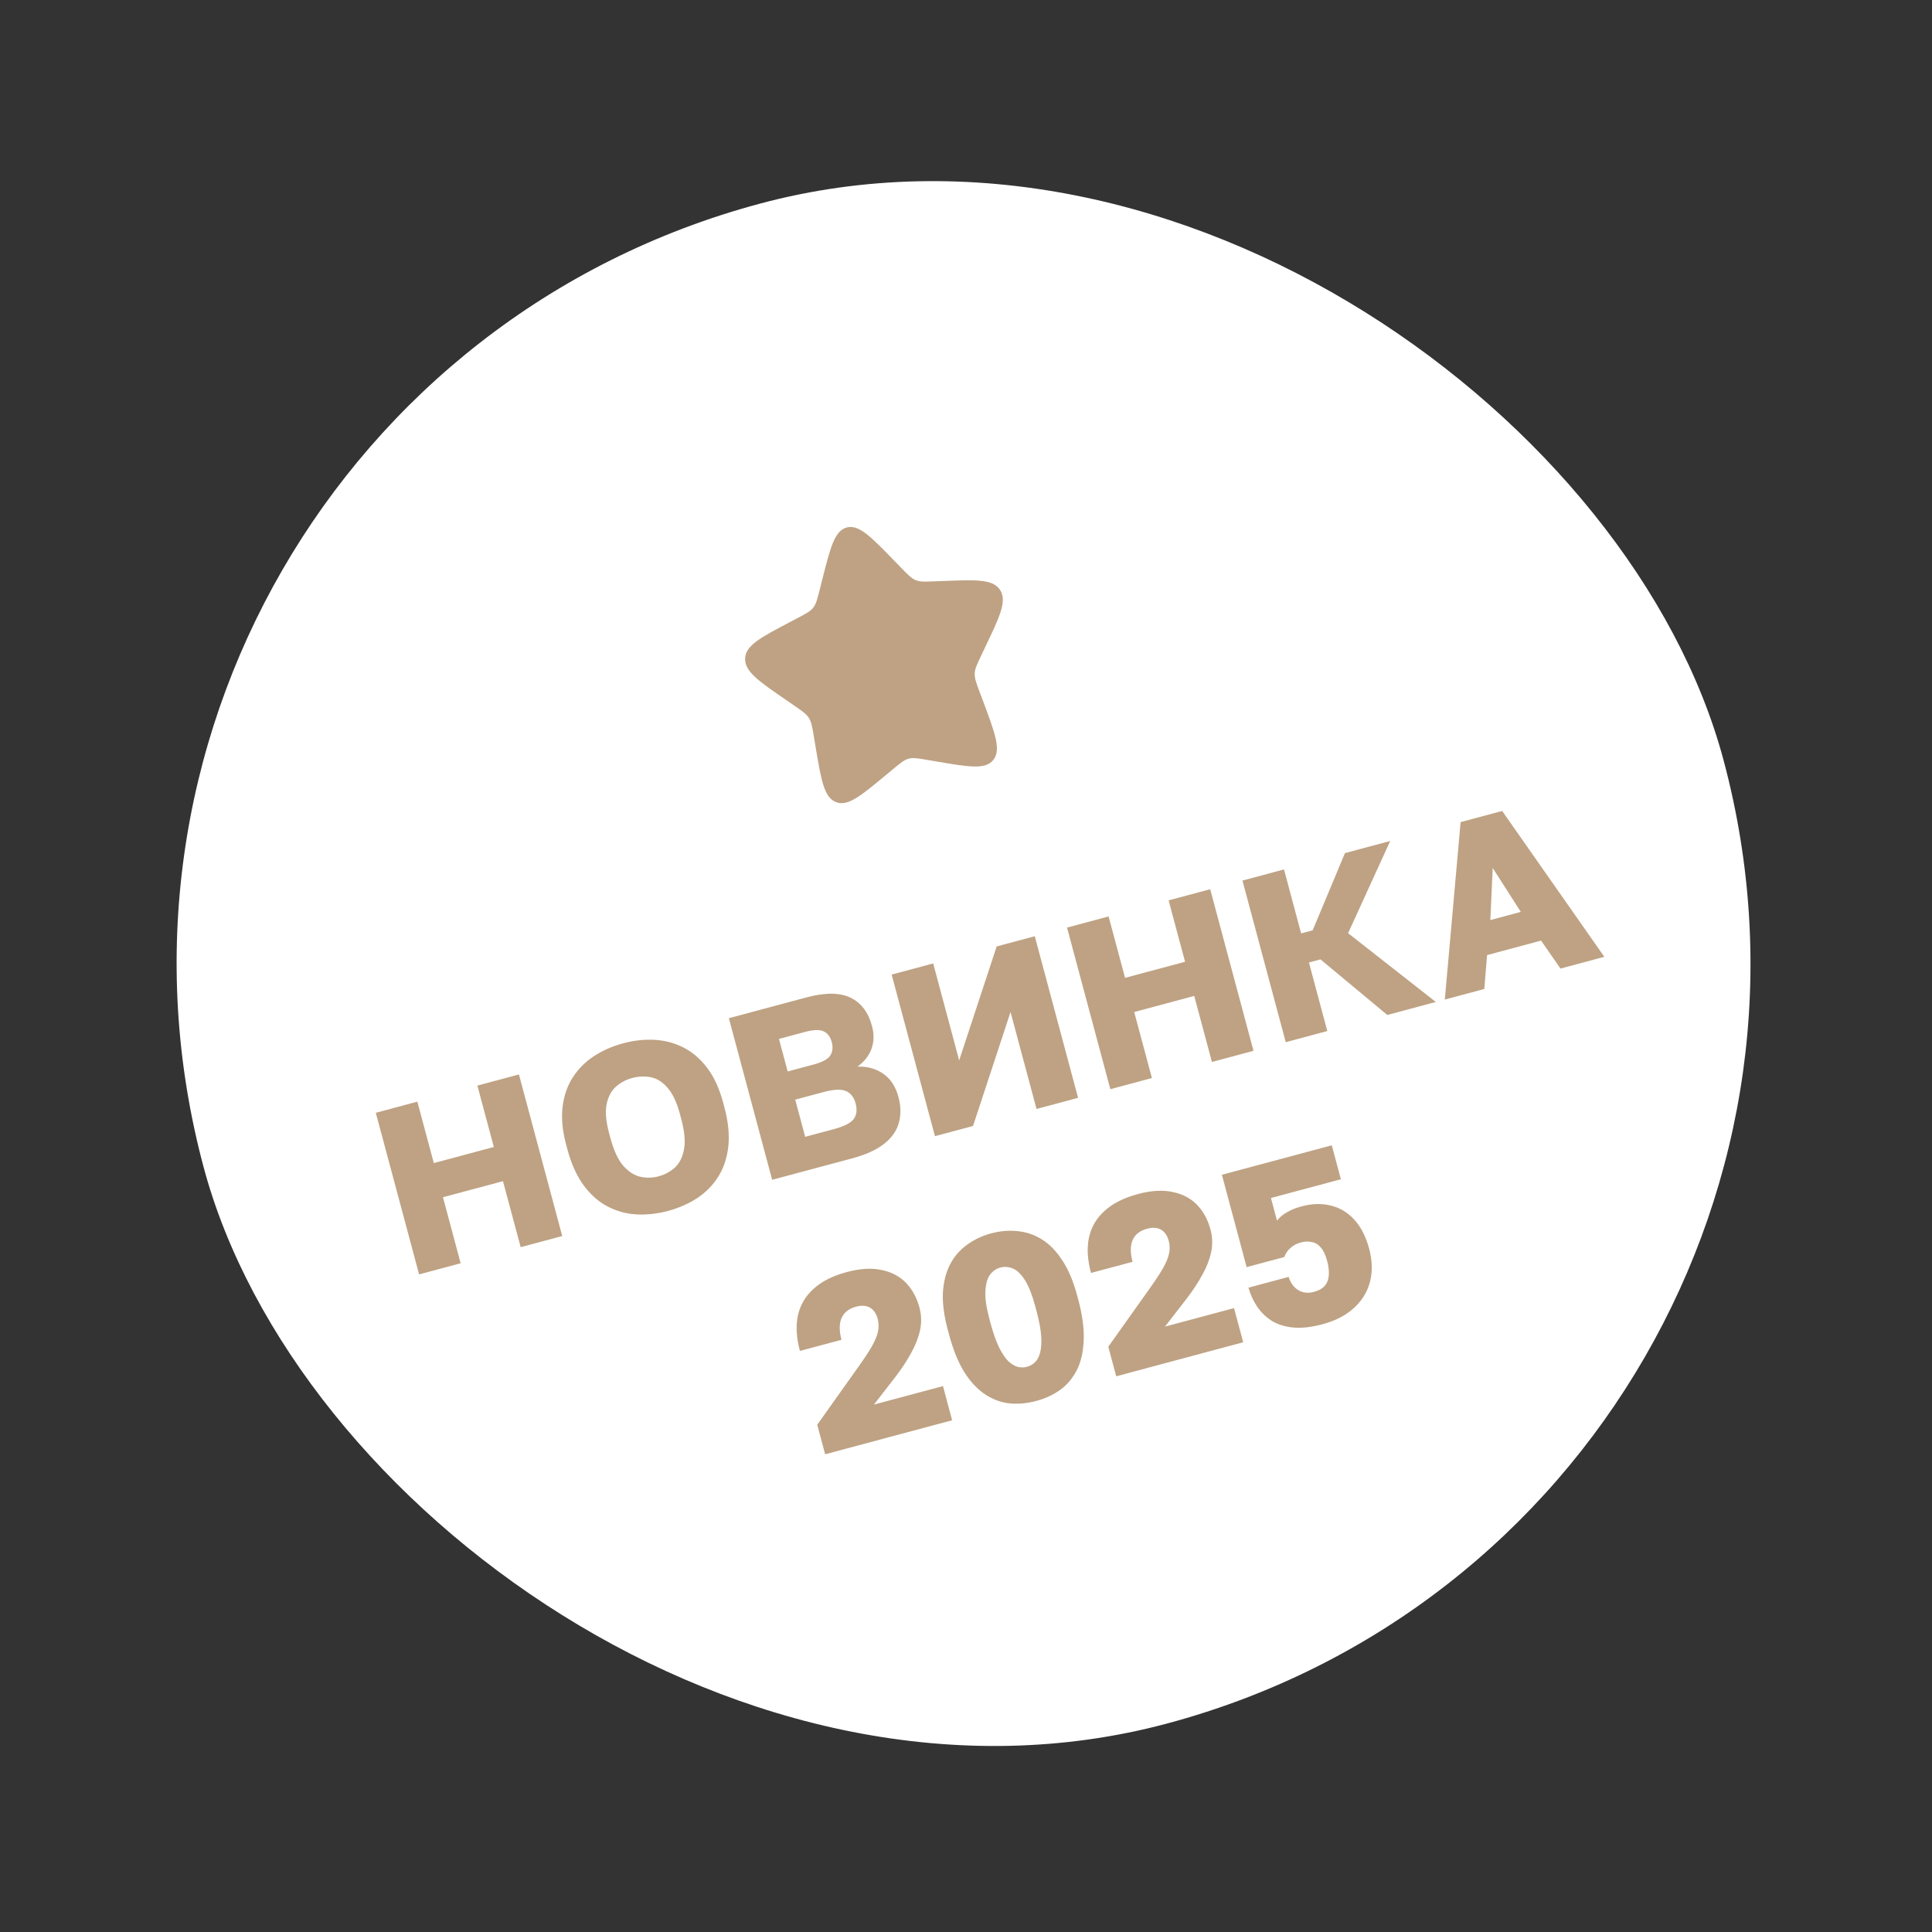
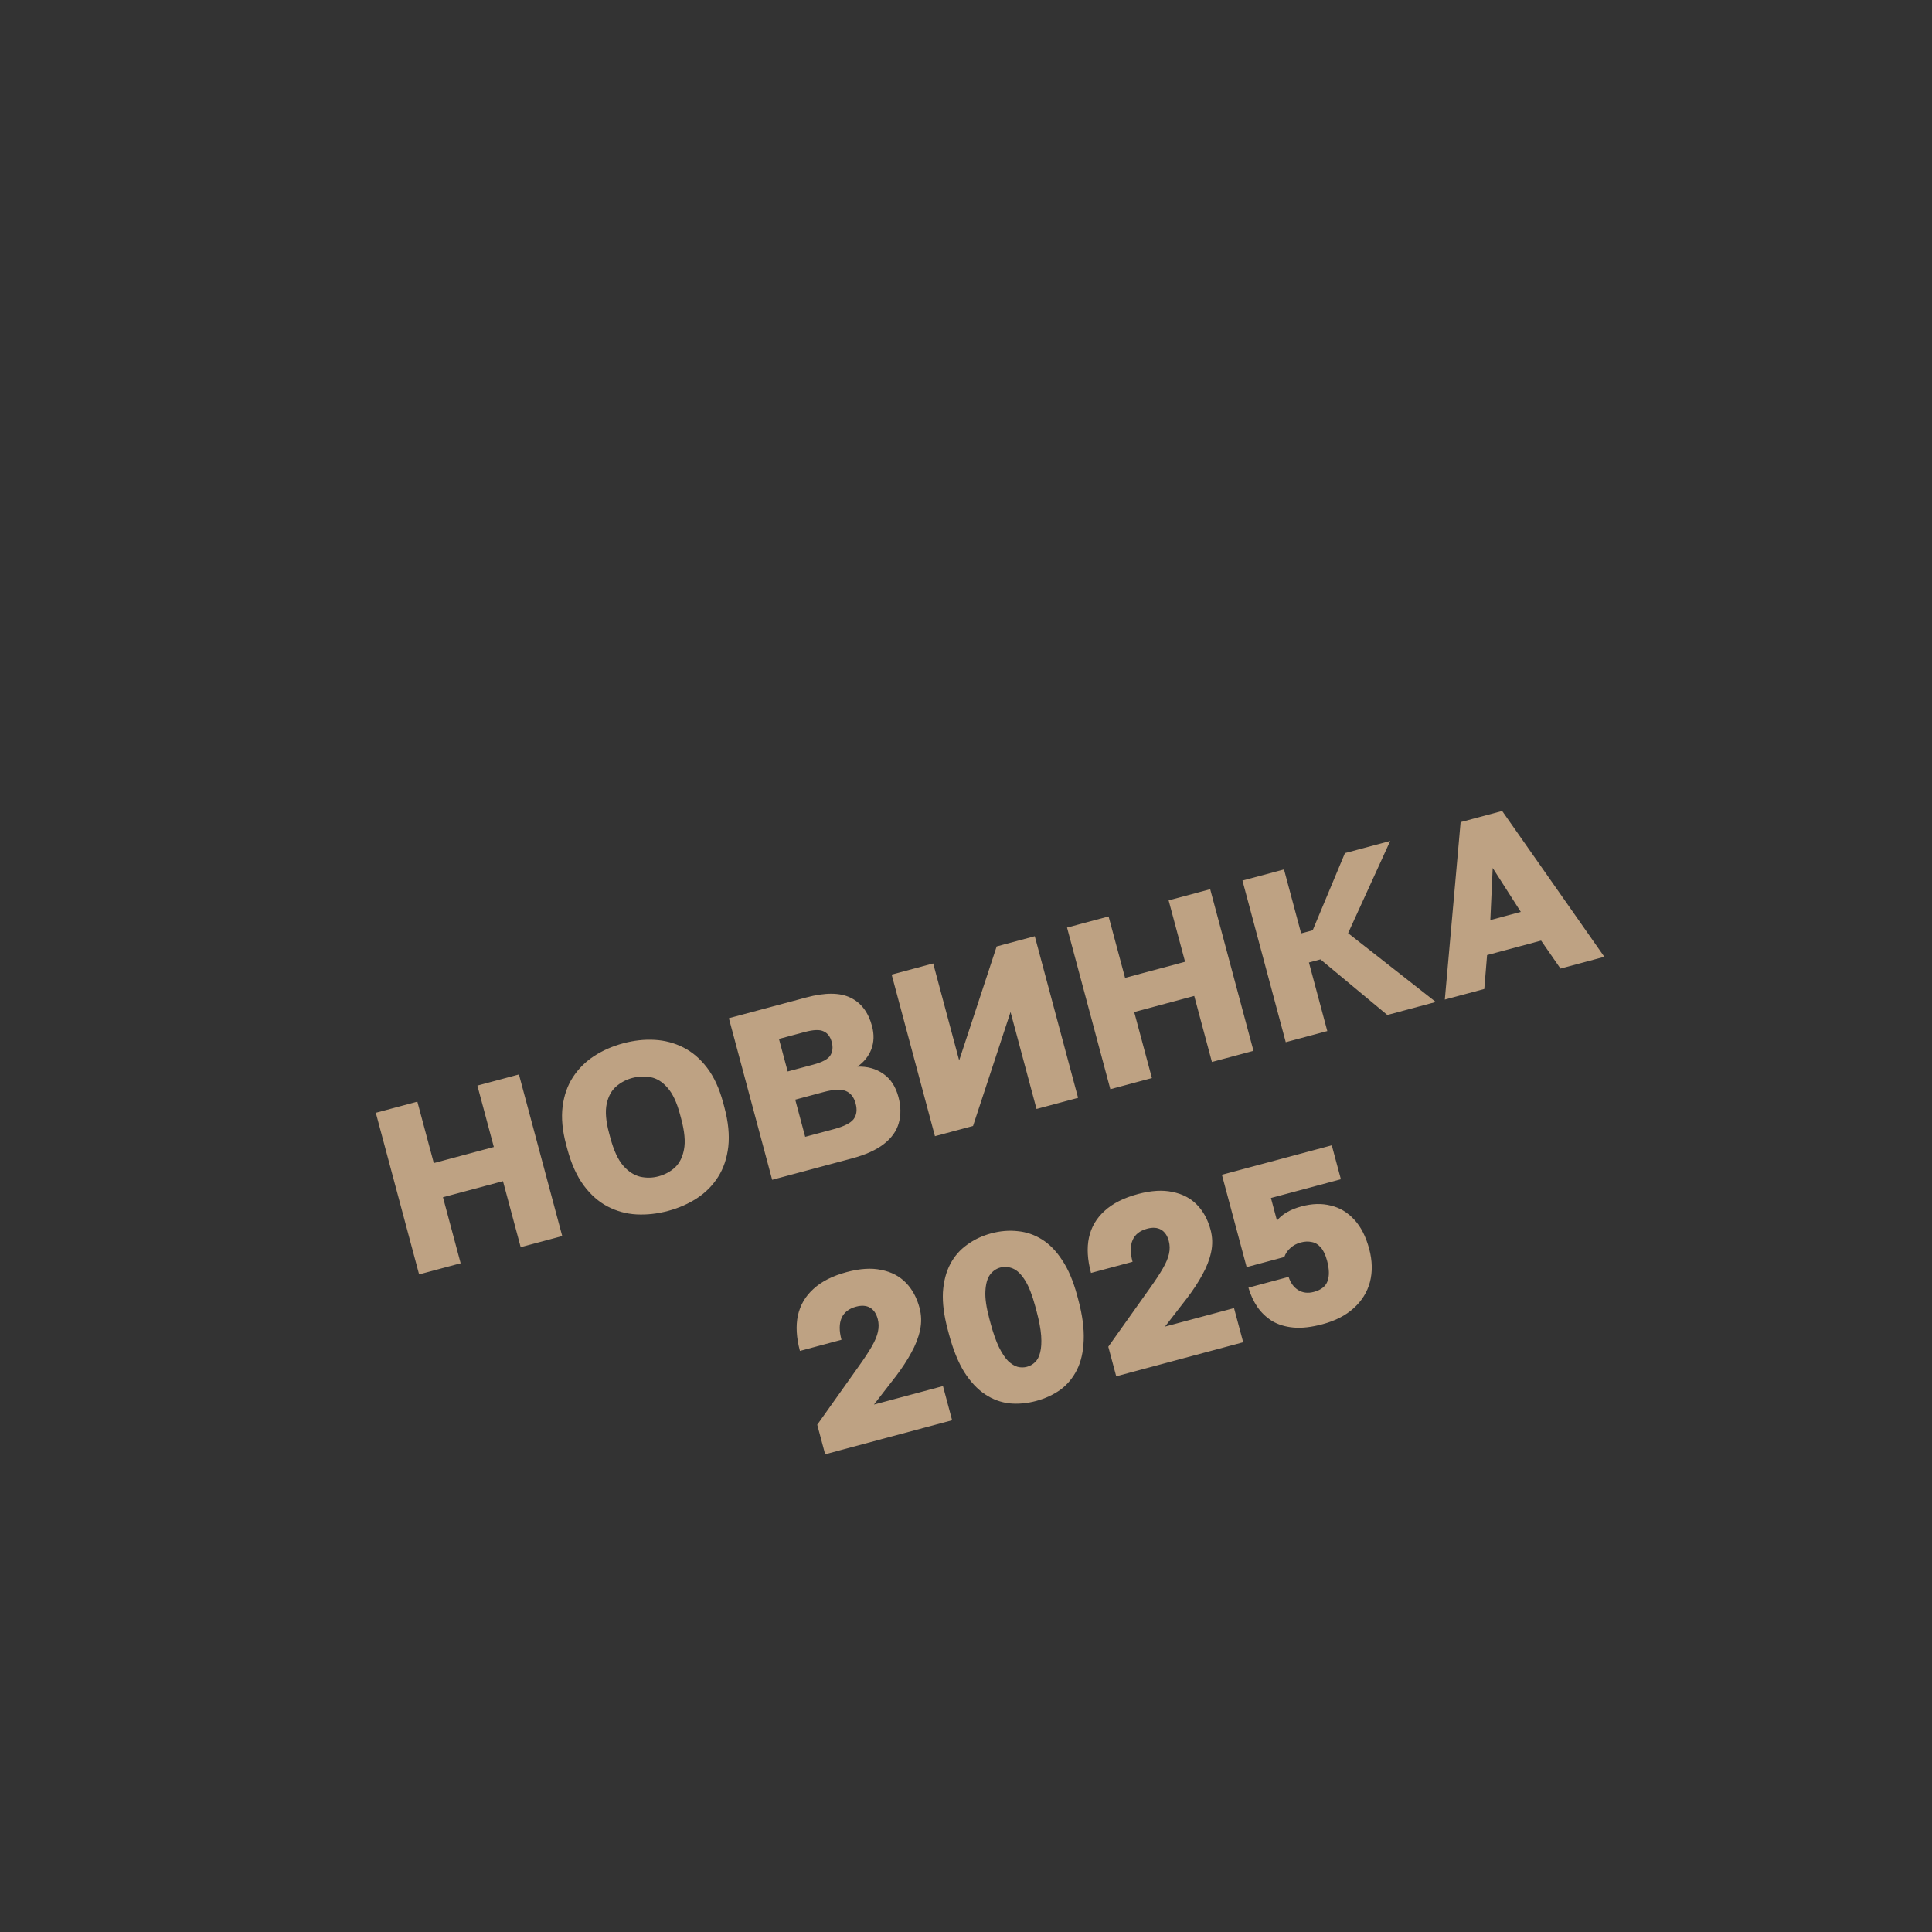
<svg xmlns="http://www.w3.org/2000/svg" width="97" height="97" viewBox="0 0 97 97" fill="none">
  <rect x="0" y="0" width="97" height="97" fill="#333333" stroke="none" />
-   <rect y="20.447" width="79" height="79" rx="39.5" transform="rotate(-15 0 20.447)" fill="white" />
  <g clip-path="url(#clip0_2207_3754)">
-     <path d="M41.266 29.169C41.69 27.487 41.901 26.646 42.511 26.483C43.121 26.32 43.724 26.942 44.932 28.186L45.245 28.508C45.588 28.862 45.76 29.039 45.977 29.128C46.194 29.217 46.433 29.207 46.911 29.188L47.346 29.171C49.026 29.105 49.865 29.073 50.216 29.628C50.566 30.183 50.196 30.959 49.454 32.511L49.263 32.913C49.052 33.353 48.946 33.574 48.937 33.814C48.927 34.055 49.015 34.288 49.189 34.754L49.349 35.179C49.963 36.821 50.27 37.641 49.877 38.147C49.484 38.654 48.651 38.511 46.986 38.226L46.554 38.152C46.081 38.071 45.844 38.03 45.621 38.09C45.398 38.15 45.213 38.303 44.844 38.61L44.507 38.89C43.207 39.97 42.557 40.51 41.964 40.268C41.37 40.026 41.226 39.162 40.937 37.433L40.863 36.986C40.781 36.495 40.74 36.249 40.611 36.046C40.483 35.842 40.281 35.704 39.879 35.428L39.512 35.175C38.094 34.203 37.385 33.715 37.41 33.059C37.436 32.403 38.181 32.011 39.669 31.228L40.054 31.026C40.477 30.803 40.688 30.692 40.832 30.507C40.976 30.321 41.035 30.082 41.156 29.604L41.266 29.169Z" fill="#BEA283" />
-   </g>
+     </g>
  <path d="M21.042 63.984L18.868 55.87L20.954 55.311L21.78 58.395L24.794 57.587L23.968 54.504L26.054 53.945L28.228 62.059L26.142 62.617L25.253 59.303L22.24 60.11L23.128 63.425L21.042 63.984ZM33.54 60.797C33.007 60.94 32.48 60.998 31.959 60.972C31.446 60.944 30.964 60.812 30.512 60.577C30.059 60.342 29.659 59.99 29.309 59.52C28.958 59.043 28.684 58.437 28.487 57.703L28.425 57.471C28.234 56.76 28.175 56.122 28.247 55.556C28.319 54.99 28.493 54.496 28.769 54.074C29.046 53.653 29.399 53.301 29.829 53.02C30.266 52.737 30.752 52.525 31.285 52.382C31.826 52.237 32.353 52.178 32.865 52.207C33.378 52.235 33.86 52.362 34.31 52.59C34.76 52.817 35.158 53.158 35.503 53.612C35.848 54.066 36.116 54.648 36.307 55.359L36.369 55.591C36.566 56.325 36.631 56.987 36.565 57.576C36.497 58.157 36.326 58.663 36.052 59.092C35.778 59.522 35.426 59.877 34.996 60.158C34.566 60.439 34.081 60.652 33.54 60.797ZM33.062 59.061C33.379 58.976 33.654 58.828 33.887 58.617C34.118 58.397 34.27 58.096 34.341 57.712C34.418 57.319 34.371 56.806 34.201 56.172L34.139 55.94C33.978 55.337 33.767 54.893 33.508 54.606C33.257 54.317 32.979 54.143 32.673 54.084C32.367 54.026 32.056 54.038 31.739 54.123C31.438 54.204 31.169 54.346 30.934 54.55C30.699 54.754 30.541 55.045 30.46 55.423C30.379 55.801 30.419 56.291 30.581 56.894L30.643 57.125C30.813 57.759 31.029 58.227 31.292 58.529C31.553 58.824 31.839 59.008 32.149 59.082C32.456 59.149 32.761 59.142 33.062 59.061ZM38.768 59.234L36.594 51.121L40.477 50.08C41.427 49.825 42.17 49.83 42.704 50.092C43.236 50.347 43.595 50.822 43.782 51.518C43.893 51.935 43.882 52.323 43.746 52.683C43.608 53.034 43.375 53.325 43.047 53.553C43.548 53.535 43.981 53.655 44.349 53.913C44.714 54.163 44.967 54.55 45.108 55.076C45.234 55.547 45.239 55.985 45.124 56.388C45.014 56.782 44.768 57.13 44.385 57.431C44.002 57.733 43.462 57.977 42.767 58.163L38.768 59.234ZM40.426 57.076L41.875 56.688C42.377 56.553 42.705 56.386 42.859 56.188C43.011 55.981 43.044 55.72 42.959 55.403C42.874 55.086 42.711 54.877 42.468 54.777C42.234 54.674 41.858 54.692 41.34 54.831L39.926 55.21L40.426 57.076ZM39.547 53.795L40.833 53.451C41.282 53.331 41.564 53.18 41.682 53C41.804 52.809 41.831 52.583 41.76 52.32C41.688 52.05 41.553 51.871 41.355 51.783C41.164 51.685 40.847 51.695 40.407 51.813L39.109 52.161L39.547 53.795ZM46.941 57.044L44.767 48.931L46.853 48.372L48.157 53.24L50.04 47.518L51.953 47.005L54.127 55.119L52.041 55.678L50.736 50.81L48.853 56.532L46.941 57.044ZM55.747 54.685L53.573 46.571L55.659 46.012L56.486 49.095L59.499 48.288L58.673 45.205L60.76 44.645L62.934 52.759L60.847 53.318L59.959 50.003L56.945 50.811L57.834 54.126L55.747 54.685ZM64.554 52.325L62.38 44.211L64.466 43.652L65.326 46.863L65.906 46.708L67.526 42.832L69.798 42.224L67.684 46.852L72.088 50.306L69.654 50.959L66.297 48.168L65.718 48.324L66.64 51.766L64.554 52.325ZM72.54 50.185L73.333 41.276L75.419 40.717L80.549 48.039L78.347 48.629L77.374 47.225L74.662 47.952L74.522 49.654L72.54 50.185ZM74.825 46.194L76.355 45.784L74.944 43.578L74.825 46.194ZM41.428 73.015L41.031 71.532L43.124 68.586C43.395 68.207 43.609 67.88 43.768 67.606C43.932 67.321 44.035 67.074 44.078 66.864C44.127 66.644 44.124 66.429 44.068 66.221C43.995 65.95 43.866 65.761 43.68 65.654C43.494 65.546 43.261 65.53 42.983 65.604C42.62 65.702 42.377 65.891 42.253 66.173C42.13 66.454 42.128 66.819 42.248 67.267L40.162 67.826C39.984 67.162 39.95 66.57 40.059 66.052C40.175 65.525 40.436 65.078 40.843 64.712C41.248 64.338 41.806 64.056 42.517 63.866C43.182 63.688 43.761 63.653 44.253 63.761C44.752 63.859 45.161 64.073 45.481 64.401C45.801 64.729 46.029 65.149 46.166 65.659C46.265 66.029 46.274 66.404 46.193 66.782C46.112 67.159 45.965 67.538 45.752 67.918C45.547 68.296 45.295 68.683 44.995 69.078L43.878 70.52L47.344 69.592L47.803 71.307L41.428 73.015ZM52.021 70.339C51.565 70.461 51.12 70.501 50.687 70.46C50.251 70.411 49.842 70.26 49.459 70.006C49.077 69.753 48.729 69.382 48.416 68.894C48.109 68.397 47.853 67.766 47.648 67.001L47.586 66.769C47.395 66.058 47.314 65.43 47.341 64.884C47.377 64.336 47.499 63.864 47.708 63.469C47.916 63.073 48.198 62.749 48.553 62.497C48.906 62.237 49.31 62.046 49.766 61.923C50.222 61.801 50.667 61.765 51.103 61.814C51.536 61.855 51.942 61.995 52.321 62.233C52.7 62.471 53.037 62.819 53.334 63.278C53.639 63.735 53.886 64.319 54.077 65.03L54.139 65.261C54.344 66.026 54.434 66.702 54.409 67.289C54.389 67.865 54.277 68.359 54.073 68.77C53.868 69.181 53.589 69.517 53.237 69.777C52.882 70.029 52.477 70.216 52.021 70.339ZM51.561 68.623C51.716 68.582 51.852 68.504 51.97 68.389C52.089 68.275 52.173 68.111 52.224 67.899C52.281 67.677 52.297 67.399 52.274 67.066C52.249 66.724 52.171 66.31 52.041 65.824L51.979 65.592C51.825 65.02 51.655 64.585 51.468 64.288C51.278 63.982 51.076 63.784 50.861 63.692C50.646 63.601 50.434 63.583 50.225 63.639C50.017 63.695 49.842 63.816 49.702 64.003C49.569 64.188 49.493 64.46 49.474 64.822C49.453 65.175 49.519 65.638 49.672 66.21L49.734 66.442C49.865 66.928 50.004 67.326 50.153 67.634C50.3 67.934 50.453 68.166 50.613 68.331C50.779 68.485 50.937 68.583 51.09 68.625C51.249 68.665 51.407 68.665 51.561 68.623ZM56.042 69.1L55.644 67.616L57.737 64.67C58.008 64.291 58.223 63.964 58.381 63.69C58.545 63.406 58.649 63.158 58.692 62.948C58.741 62.728 58.737 62.514 58.681 62.305C58.609 62.035 58.479 61.846 58.293 61.738C58.107 61.631 57.875 61.614 57.597 61.689C57.233 61.786 56.99 61.975 56.867 62.257C56.743 62.538 56.742 62.903 56.862 63.352L54.776 63.911C54.597 63.246 54.563 62.655 54.673 62.137C54.788 61.609 55.05 61.162 55.457 60.796C55.862 60.423 56.42 60.141 57.131 59.95C57.795 59.772 58.374 59.737 58.867 59.845C59.365 59.944 59.774 60.157 60.094 60.485C60.414 60.814 60.642 61.233 60.779 61.743C60.878 62.114 60.888 62.488 60.807 62.866C60.726 63.244 60.579 63.623 60.366 64.003C60.161 64.381 59.908 64.767 59.608 65.162L58.491 66.605L61.957 65.676L62.417 67.391L56.042 69.1ZM66.402 66.485C65.846 66.634 65.36 66.69 64.944 66.652C64.528 66.615 64.167 66.504 63.861 66.321C63.561 66.128 63.316 65.892 63.124 65.612C62.931 65.324 62.783 65.003 62.68 64.65L64.697 64.109C64.796 64.414 64.958 64.636 65.186 64.774C65.413 64.912 65.674 64.941 65.967 64.862C66.331 64.765 66.559 64.584 66.654 64.318C66.749 64.053 66.74 63.711 66.628 63.294C66.549 63 66.445 62.78 66.314 62.633C66.181 62.478 66.029 62.386 65.855 62.358C65.688 62.32 65.504 62.328 65.303 62.382C65.102 62.436 64.932 62.527 64.792 62.655C64.651 62.776 64.546 62.928 64.48 63.112L62.59 63.618L61.348 58.982L66.865 57.503L67.322 59.207L63.81 60.148L64.114 61.284C64.243 61.117 64.409 60.977 64.611 60.865C64.818 60.743 65.065 60.644 65.351 60.568C65.876 60.427 66.361 60.413 66.806 60.526C67.256 60.629 67.65 60.863 67.987 61.228C68.323 61.585 68.575 62.077 68.743 62.702C68.902 63.297 68.915 63.853 68.78 64.37C68.643 64.879 68.371 65.316 67.963 65.682C67.564 66.046 67.044 66.313 66.402 66.485Z" fill="#BEA283" />
  <defs>
    <clipPath id="clip0_2207_3754">
      <rect width="16" height="16" fill="white" transform="translate(34.438 27.266) rotate(-15)" />
    </clipPath>
  </defs>
</svg>